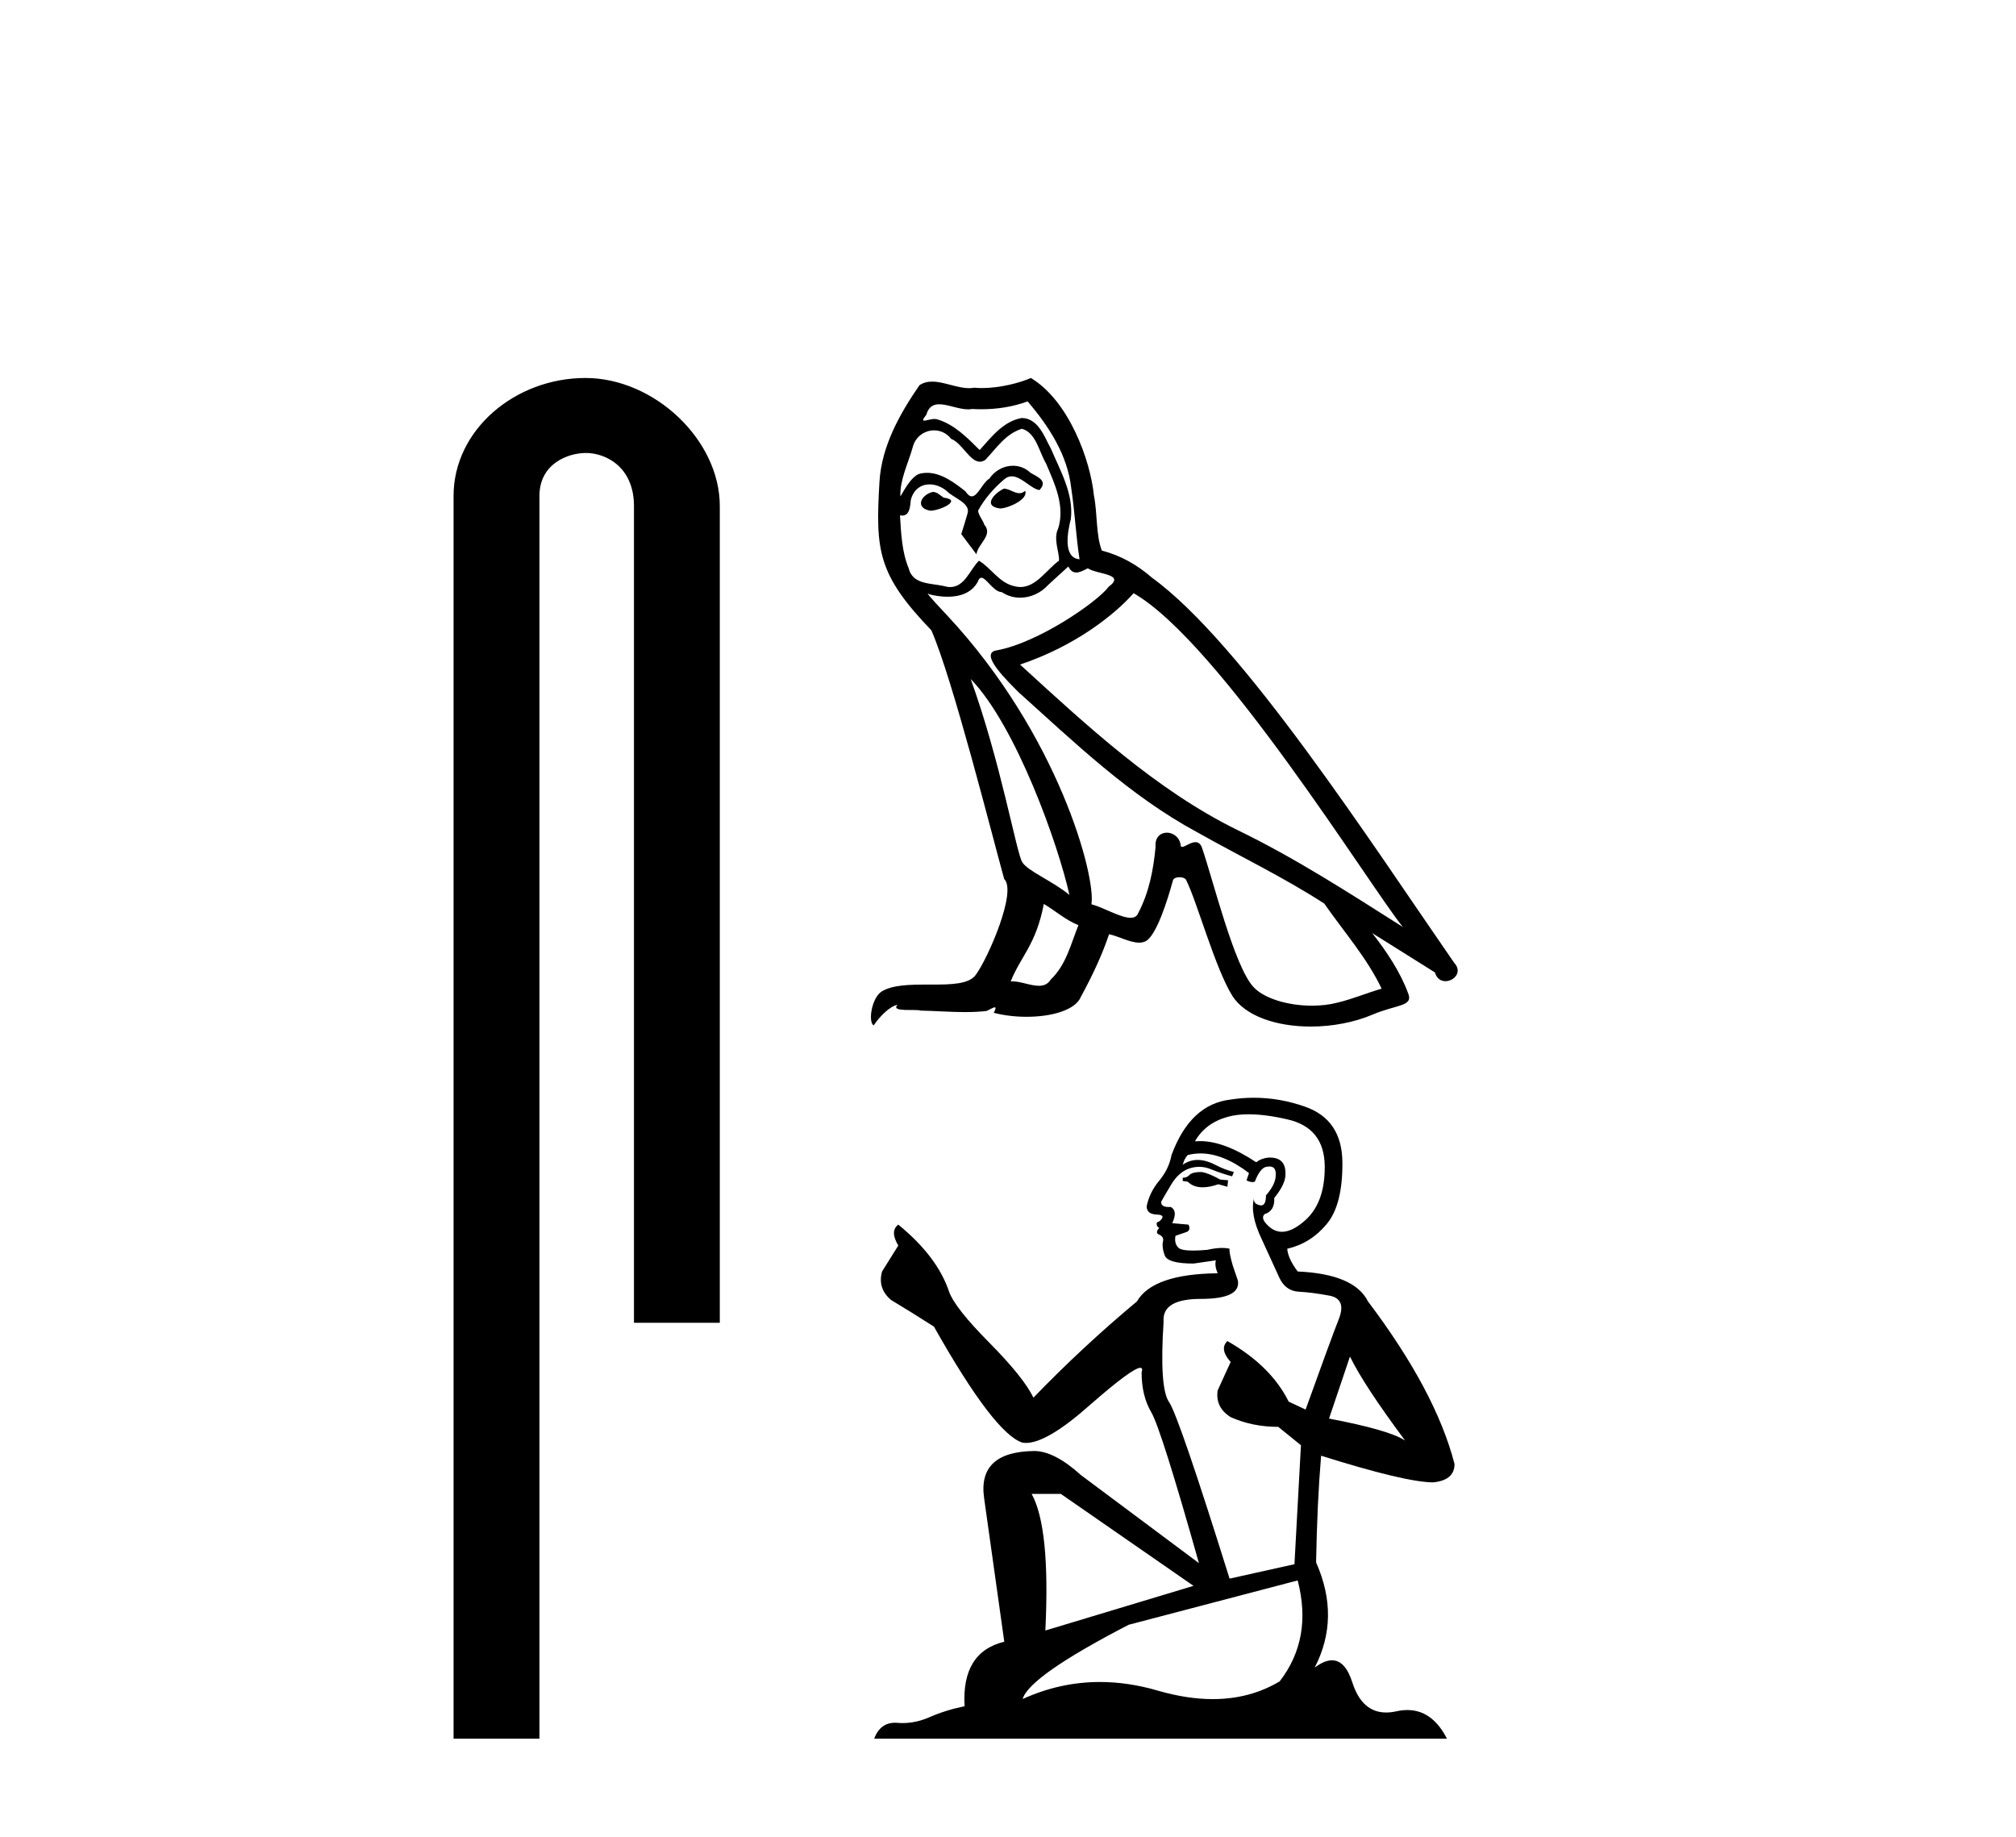
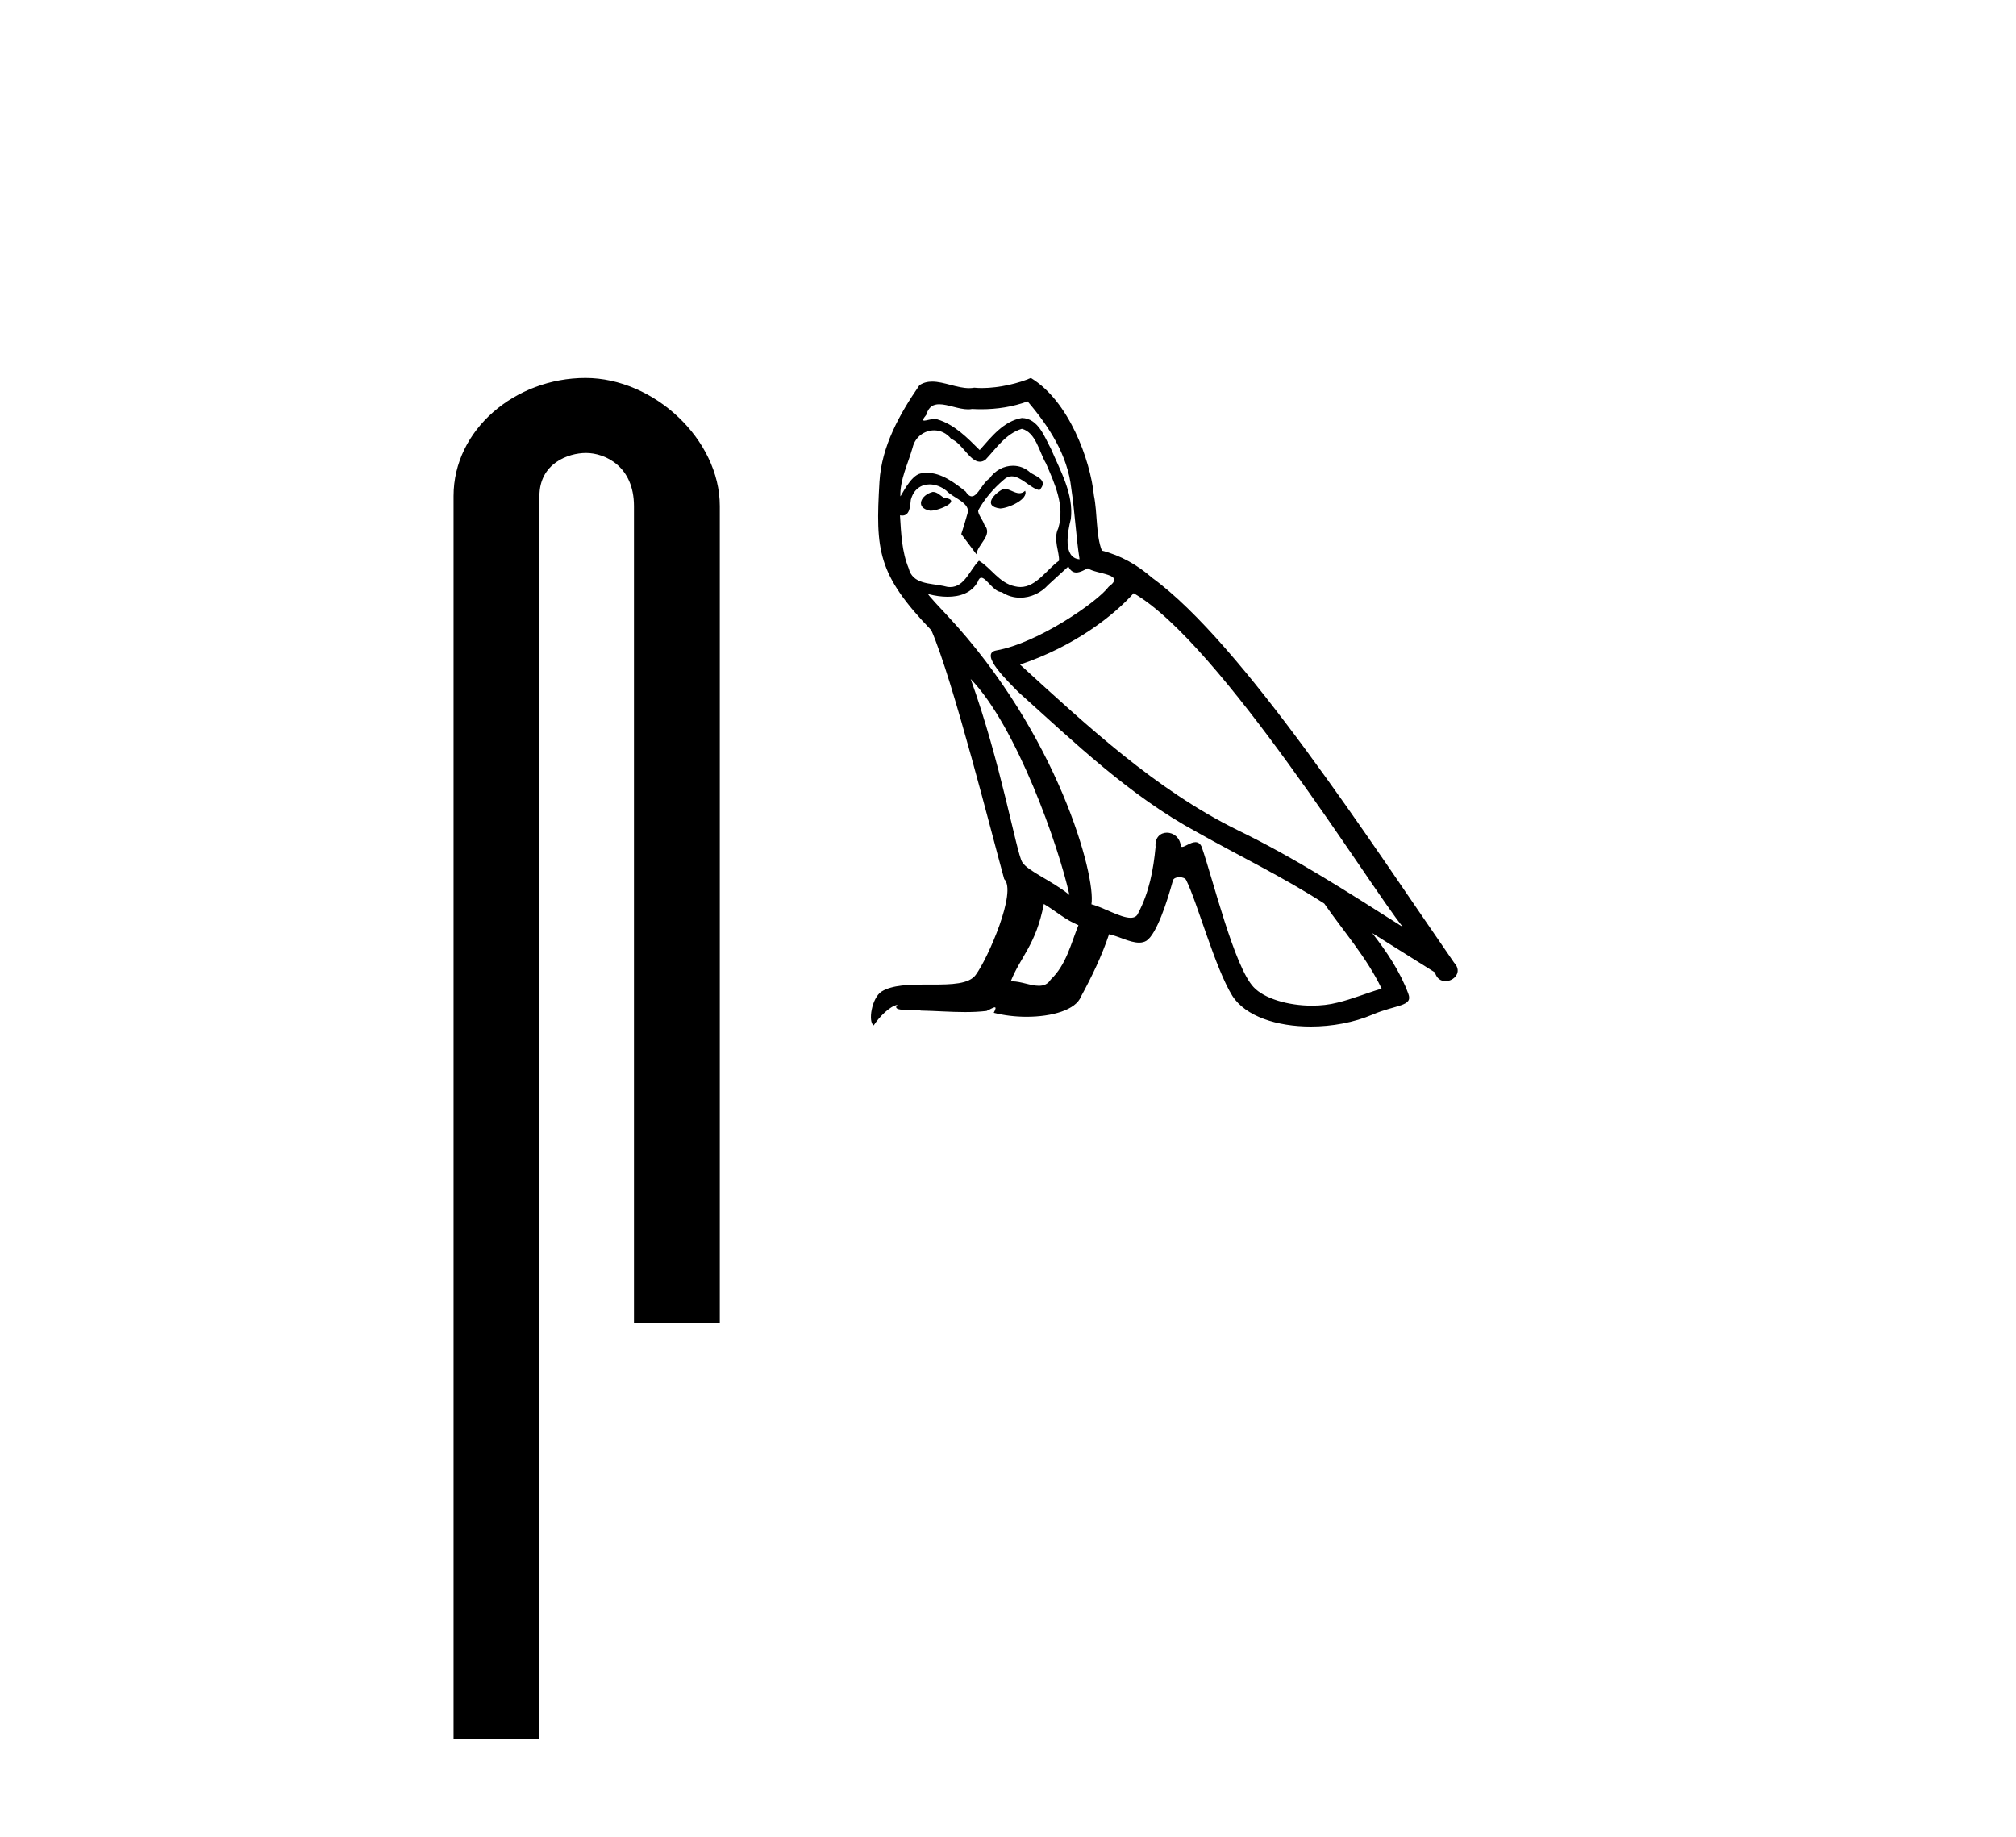
<svg xmlns="http://www.w3.org/2000/svg" width="45.0" height="41.0">
  <path d="M 13.069 8.437 C 11.5 8.437 10.124 9.591 10.124 11.072 L 10.124 38.809 L 12.041 38.809 L 12.041 11.072 C 12.041 10.346 12.68 10.111 13.081 10.111 C 13.502 10.111 14.151 10.406 14.151 11.296 L 14.151 29.526 L 16.067 29.526 L 16.067 11.296 C 16.067 9.813 14.598 8.437 13.069 8.437 Z" style="fill:#000000;stroke:none" />
  <path d="M 22.407 10.907 C 22.19 11.012 21.924 11.301 22.326 11.35 C 22.519 11.342 22.962 11.14 22.882 10.955 L 22.882 10.955 C 22.84 10.995 22.798 11.009 22.755 11.009 C 22.641 11.009 22.524 10.907 22.407 10.907 ZM 20.822 10.98 C 20.556 11.044 20.419 11.334 20.757 11.398 C 20.763 11.398 20.769 11.399 20.775 11.399 C 20.969 11.399 21.5 11.163 21.063 11.108 C 20.991 11.06 20.918 10.98 20.822 10.98 ZM 22.938 8.96 C 23.413 9.515 23.831 10.159 23.912 10.899 C 23.992 11.43 24.016 11.961 24.097 12.484 C 23.718 12.452 23.831 11.865 23.903 11.583 C 23.968 11.028 23.67 10.513 23.461 10.022 C 23.316 9.756 23.179 9.338 22.809 9.33 C 22.399 9.402 22.133 9.748 21.868 10.046 C 21.594 9.773 21.304 9.475 20.926 9.362 C 20.907 9.355 20.884 9.352 20.861 9.352 C 20.776 9.352 20.677 9.389 20.631 9.389 C 20.592 9.389 20.592 9.362 20.677 9.258 C 20.728 9.077 20.834 9.024 20.965 9.024 C 21.157 9.024 21.402 9.137 21.608 9.137 C 21.639 9.137 21.67 9.135 21.699 9.129 C 21.767 9.133 21.835 9.135 21.903 9.135 C 22.255 9.135 22.608 9.081 22.938 8.96 ZM 22.809 9.571 C 23.123 9.652 23.195 10.086 23.348 10.344 C 23.541 10.794 23.775 11.285 23.622 11.792 C 23.501 12.034 23.654 12.339 23.638 12.516 C 23.37 12.705 23.134 13.103 22.778 13.103 C 22.739 13.103 22.698 13.098 22.656 13.088 C 22.302 13.015 22.125 12.677 21.852 12.516 C 21.654 12.707 21.536 13.104 21.21 13.104 C 21.165 13.104 21.117 13.096 21.063 13.08 C 20.765 13.015 20.371 13.047 20.283 12.685 C 20.13 12.315 20.114 11.905 20.089 11.503 L 20.089 11.503 C 20.107 11.506 20.123 11.508 20.139 11.508 C 20.301 11.508 20.316 11.319 20.331 11.157 C 20.393 10.921 20.562 10.812 20.75 10.812 C 20.876 10.812 21.011 10.861 21.127 10.955 C 21.264 11.108 21.683 11.229 21.594 11.47 C 21.554 11.615 21.506 11.768 21.457 11.921 L 21.795 12.372 C 21.827 12.138 22.173 11.945 21.972 11.712 C 21.94 11.607 21.819 11.47 21.836 11.39 C 21.98 11.132 22.173 10.907 22.399 10.714 C 22.46 10.655 22.521 10.632 22.583 10.632 C 22.799 10.632 23.016 10.914 23.203 10.939 C 23.389 10.738 23.187 10.658 23.002 10.553 C 22.888 10.445 22.749 10.396 22.611 10.396 C 22.409 10.396 22.209 10.5 22.085 10.682 C 21.932 10.774 21.826 11.079 21.692 11.079 C 21.649 11.079 21.604 11.049 21.554 10.971 C 21.308 10.775 21.014 10.554 20.692 10.554 C 20.644 10.554 20.597 10.559 20.548 10.569 C 20.32 10.616 20.116 11.077 20.098 11.077 C 20.098 11.077 20.098 11.077 20.097 11.076 C 20.089 10.698 20.266 10.36 20.371 9.99 C 20.429 9.747 20.638 9.606 20.85 9.606 C 20.989 9.606 21.13 9.666 21.232 9.797 C 21.472 9.886 21.647 10.306 21.872 10.306 C 21.912 10.306 21.953 10.293 21.996 10.263 C 22.246 9.998 22.447 9.684 22.809 9.571 ZM 21.667 15.156 C 22.688 16.21 23.63 18.881 23.871 19.976 C 23.477 19.654 22.938 19.444 22.817 19.243 C 22.688 19.034 22.334 16.998 21.667 15.156 ZM 25.304 13.241 C 27.235 14.351 30.598 19.815 31.314 20.692 C 30.107 19.927 28.916 19.155 27.621 18.527 C 25.802 17.634 24.249 16.186 22.769 14.834 C 23.992 14.423 24.869 13.731 25.304 13.241 ZM 23.3 20.177 C 23.557 20.33 23.791 20.539 24.072 20.651 C 23.903 21.07 23.799 21.537 23.453 21.866 C 23.388 21.971 23.295 22.004 23.189 22.004 C 23.006 22.004 22.784 21.905 22.598 21.905 C 22.585 21.905 22.572 21.906 22.56 21.907 C 22.785 21.343 23.123 21.094 23.3 20.177 ZM 23.847 12.645 C 23.896 12.746 23.958 12.779 24.024 12.779 C 24.111 12.779 24.204 12.722 24.282 12.685 C 24.475 12.822 25.143 12.806 24.748 13.096 C 24.499 13.434 23.166 14.355 22.24 14.518 C 21.84 14.588 22.511 15.22 22.729 15.445 C 23.984 16.572 25.215 17.763 26.72 18.575 C 27.661 19.106 28.651 19.581 29.56 20.169 C 29.995 20.796 30.51 21.376 30.84 22.068 C 30.51 22.164 30.188 22.301 29.85 22.381 C 29.672 22.427 29.478 22.448 29.285 22.448 C 28.753 22.448 28.219 22.289 27.983 22.035 C 27.549 21.577 27.074 19.621 26.824 18.905 C 26.789 18.825 26.739 18.798 26.684 18.798 C 26.575 18.798 26.449 18.904 26.387 18.904 C 26.374 18.904 26.364 18.9 26.358 18.889 C 26.341 18.691 26.189 18.586 26.047 18.586 C 25.906 18.586 25.774 18.689 25.794 18.905 C 25.746 19.412 25.65 19.919 25.408 20.378 C 25.379 20.456 25.317 20.486 25.235 20.486 C 25.007 20.486 24.623 20.25 24.362 20.185 C 24.467 19.565 23.622 16.395 21.144 13.739 C 21.057 13.646 20.679 13.248 20.712 13.248 C 20.716 13.248 20.725 13.253 20.741 13.265 C 20.868 13.298 21.011 13.32 21.152 13.32 C 21.424 13.32 21.69 13.237 21.827 12.983 C 21.848 12.92 21.875 12.896 21.905 12.896 C 22.016 12.896 22.182 13.216 22.359 13.216 C 22.487 13.302 22.63 13.341 22.772 13.341 C 23.005 13.341 23.237 13.235 23.397 13.056 C 23.549 12.919 23.694 12.782 23.847 12.645 ZM 23.01 8.437 C 22.757 8.549 22.315 8.662 21.917 8.662 C 21.859 8.662 21.802 8.659 21.747 8.654 C 21.709 8.661 21.671 8.664 21.632 8.664 C 21.361 8.664 21.07 8.518 20.808 8.518 C 20.708 8.518 20.612 8.539 20.524 8.598 C 20.081 9.241 19.679 9.958 19.631 10.754 C 19.542 12.283 19.583 12.814 20.789 14.069 C 21.264 15.148 22.149 18.664 22.415 19.621 C 22.705 19.895 22.053 21.392 21.779 21.762 C 21.63 21.967 21.238 21.977 20.817 21.977 C 20.771 21.977 20.725 21.977 20.678 21.977 C 20.299 21.977 19.916 21.985 19.679 22.132 C 19.454 22.277 19.373 22.816 19.502 22.888 C 19.623 22.703 19.864 22.454 20.033 22.43 L 20.033 22.43 C 19.872 22.599 20.435 22.518 20.556 22.558 C 20.882 22.564 21.211 22.591 21.541 22.591 C 21.701 22.591 21.861 22.585 22.021 22.566 C 22.093 22.535 22.171 22.485 22.204 22.485 C 22.231 22.485 22.231 22.515 22.182 22.607 C 22.409 22.666 22.665 22.696 22.915 22.696 C 23.478 22.696 24.012 22.545 24.129 22.245 C 24.37 21.802 24.595 21.335 24.756 20.853 C 24.962 20.896 25.22 21.041 25.427 21.041 C 25.488 21.041 25.544 21.028 25.593 20.997 C 25.819 20.845 26.052 20.128 26.181 19.654 C 26.193 19.604 26.26 19.58 26.328 19.58 C 26.393 19.58 26.459 19.602 26.478 19.646 C 26.72 20.128 27.122 21.609 27.508 22.229 C 27.8 22.688 28.506 22.914 29.258 22.914 C 29.731 22.914 30.222 22.824 30.638 22.647 C 31.161 22.422 31.548 22.47 31.435 22.18 C 31.258 21.697 30.952 21.239 30.63 20.828 L 30.63 20.828 C 31.097 21.118 31.564 21.416 32.03 21.706 C 32.069 21.846 32.166 21.901 32.265 21.901 C 32.455 21.901 32.653 21.695 32.457 21.488 C 30.63 18.849 27.726 14.351 25.714 12.895 C 25.392 12.613 25.014 12.396 24.595 12.291 C 24.459 11.937 24.499 11.462 24.418 11.06 C 24.338 10.263 23.855 8.944 23.01 8.437 Z" style="fill:#000000;stroke:none" />
-   <path d="M 26.818 26.16 Q 26.617 26.16 26.552 26.225 Q 26.496 26.289 26.4 26.289 L 26.4 26.361 L 26.512 26.377 Q 26.637 26.502 26.844 26.502 Q 26.998 26.502 27.196 26.434 L 27.397 26.49 L 27.413 26.345 L 27.236 26.329 Q 26.979 26.184 26.818 26.16 ZM 27.872 24.872 Q 28.243 24.872 28.733 24.985 Q 29.562 25.17 29.57 26.031 Q 29.578 26.884 29.087 27.279 Q 28.828 27.495 28.614 27.495 Q 28.431 27.495 28.282 27.335 Q 28.138 27.19 28.226 27.102 Q 28.459 27.029 28.443 26.74 Q 28.693 26.434 28.693 26.217 Q 28.708 25.838 28.345 25.838 Q 28.33 25.838 28.315 25.838 Q 28.154 25.854 28.041 25.943 Q 27.329 25.471 26.788 25.471 Q 26.729 25.471 26.673 25.476 L 26.673 25.476 Q 26.906 25.066 27.405 24.929 Q 27.609 24.872 27.872 24.872 ZM 30.133 30.28 Q 30.447 30.924 31.364 32.155 Q 31.018 31.922 29.666 31.664 L 30.133 30.28 ZM 26.797 25.746 Q 27.304 25.746 27.88 26.184 L 27.824 26.345 Q 27.891 26.385 27.955 26.385 Q 27.982 26.385 28.009 26.377 Q 28.138 26.04 28.299 26.04 Q 28.318 26.037 28.335 26.037 Q 28.49 26.037 28.476 26.233 Q 28.476 26.434 28.258 26.683 Q 28.258 26.906 28.15 26.906 Q 28.133 26.906 28.113 26.9 Q 27.969 26.868 27.993 26.74 L 27.993 26.74 Q 27.896 27.102 28.162 27.657 Q 28.419 28.22 28.556 28.518 Q 28.693 28.816 28.991 28.832 Q 29.288 28.848 29.674 28.92 Q 30.061 28.993 29.884 29.443 Q 29.707 29.894 29.143 31.463 L 28.765 31.286 Q 28.371 30.489 27.397 29.934 L 27.397 29.934 Q 27.212 30.111 27.47 30.401 L 27.18 31.036 Q 27.124 31.415 27.47 31.632 Q 27.953 31.849 28.532 31.849 L 29.039 32.259 L 28.894 34.915 L 27.446 35.237 Q 26.311 31.608 26.094 31.294 Q 25.877 30.98 25.973 29.5 Q 25.933 28.993 26.802 28.993 Q 27.703 28.993 27.631 28.582 L 27.518 28.252 Q 27.43 27.947 27.446 27.874 Q 27.375 27.855 27.281 27.855 Q 27.14 27.855 26.947 27.898 Q 26.764 27.914 26.632 27.914 Q 26.367 27.914 26.303 27.85 Q 26.206 27.753 26.239 27.584 L 26.496 27.496 Q 26.585 27.448 26.528 27.335 L 26.166 27.303 Q 26.295 27.029 26.134 26.941 Q 26.11 26.942 26.088 26.942 Q 25.917 26.942 25.917 26.828 Q 25.973 26.723 26.142 26.442 Q 26.311 26.16 26.552 26.08 Q 26.661 26.045 26.768 26.045 Q 26.907 26.045 27.043 26.104 Q 27.285 26.2 27.502 26.257 L 27.542 26.16 Q 27.341 26.112 27.124 25.999 Q 26.915 25.891 26.733 25.891 Q 26.552 25.891 26.4 25.999 Q 26.44 25.854 26.512 25.782 Q 26.652 25.746 26.797 25.746 ZM 23.68 33.346 L 26.641 35.398 L 23.334 36.395 Q 23.446 34.102 23.028 33.346 ZM 28.966 35.277 Q 29.304 36.572 28.564 37.53 Q 27.901 37.926 27.071 37.926 Q 26.501 37.926 25.852 37.739 Q 25.188 37.544 24.551 37.544 Q 23.662 37.544 22.827 37.924 Q 22.972 37.417 25.193 36.267 L 28.966 35.277 ZM 27.987 24.503 Q 27.73 24.503 27.47 24.543 Q 26.569 24.647 26.15 25.782 Q 26.094 26.088 25.877 26.353 Q 25.659 26.611 25.595 26.925 Q 25.595 27.102 25.82 27.11 Q 26.046 27.118 25.877 27.263 Q 25.804 27.279 25.82 27.335 Q 25.828 27.391 25.877 27.407 Q 25.772 27.52 25.877 27.56 Q 25.989 27.609 25.957 27.721 Q 25.933 27.842 25.997 28.019 Q 26.062 28.204 26.641 28.204 L 27.14 28.132 L 27.14 28.132 Q 27.108 28.252 27.18 28.421 Q 25.732 28.437 25.378 29.049 Q 24.163 30.063 23.068 31.197 Q 22.851 30.747 22.079 29.966 Q 21.314 29.194 21.185 28.832 Q 20.92 28.043 20.051 27.335 Q 19.858 27.48 20.051 27.802 L 19.689 28.381 Q 19.584 28.759 19.89 29.017 Q 20.357 29.298 20.847 29.612 Q 22.199 32.01 22.827 32.203 Q 22.862 32.208 22.899 32.208 Q 23.377 32.208 24.332 31.358 Q 25.278 30.531 25.454 30.531 Q 25.516 30.531 25.482 30.634 Q 25.482 31.157 25.7 31.527 Q 25.917 31.897 26.762 34.891 L 24.13 32.927 Q 23.535 32.388 23.084 32.388 Q 21.821 32.404 21.966 33.434 L 22.417 36.645 Q 21.459 36.878 21.531 38.085 Q 21.097 38.174 20.735 38.335 Q 20.442 38.461 20.144 38.461 Q 20.082 38.461 20.019 38.455 Q 19.997 38.454 19.976 38.454 Q 19.648 38.454 19.512 38.809 L 32.298 38.809 Q 31.971 38.17 31.414 38.17 Q 31.297 38.17 31.171 38.198 Q 31.049 38.225 30.941 38.225 Q 30.404 38.225 30.189 37.562 Q 30.031 37.06 29.732 37.06 Q 29.561 37.06 29.345 37.224 Q 29.924 36.106 29.377 34.875 Q 29.401 33.539 29.489 32.493 Q 31.38 33.088 31.992 33.088 Q 32.467 33.04 32.467 32.678 Q 32.048 31.052 30.535 29.049 Q 30.23 28.437 28.966 28.381 Q 28.749 28.091 28.733 27.874 Q 29.256 27.753 29.61 27.327 Q 29.972 26.9 29.964 25.943 Q 29.956 24.993 29.135 24.704 Q 28.567 24.503 27.987 24.503 Z" style="fill:#000000;stroke:none" />
</svg>